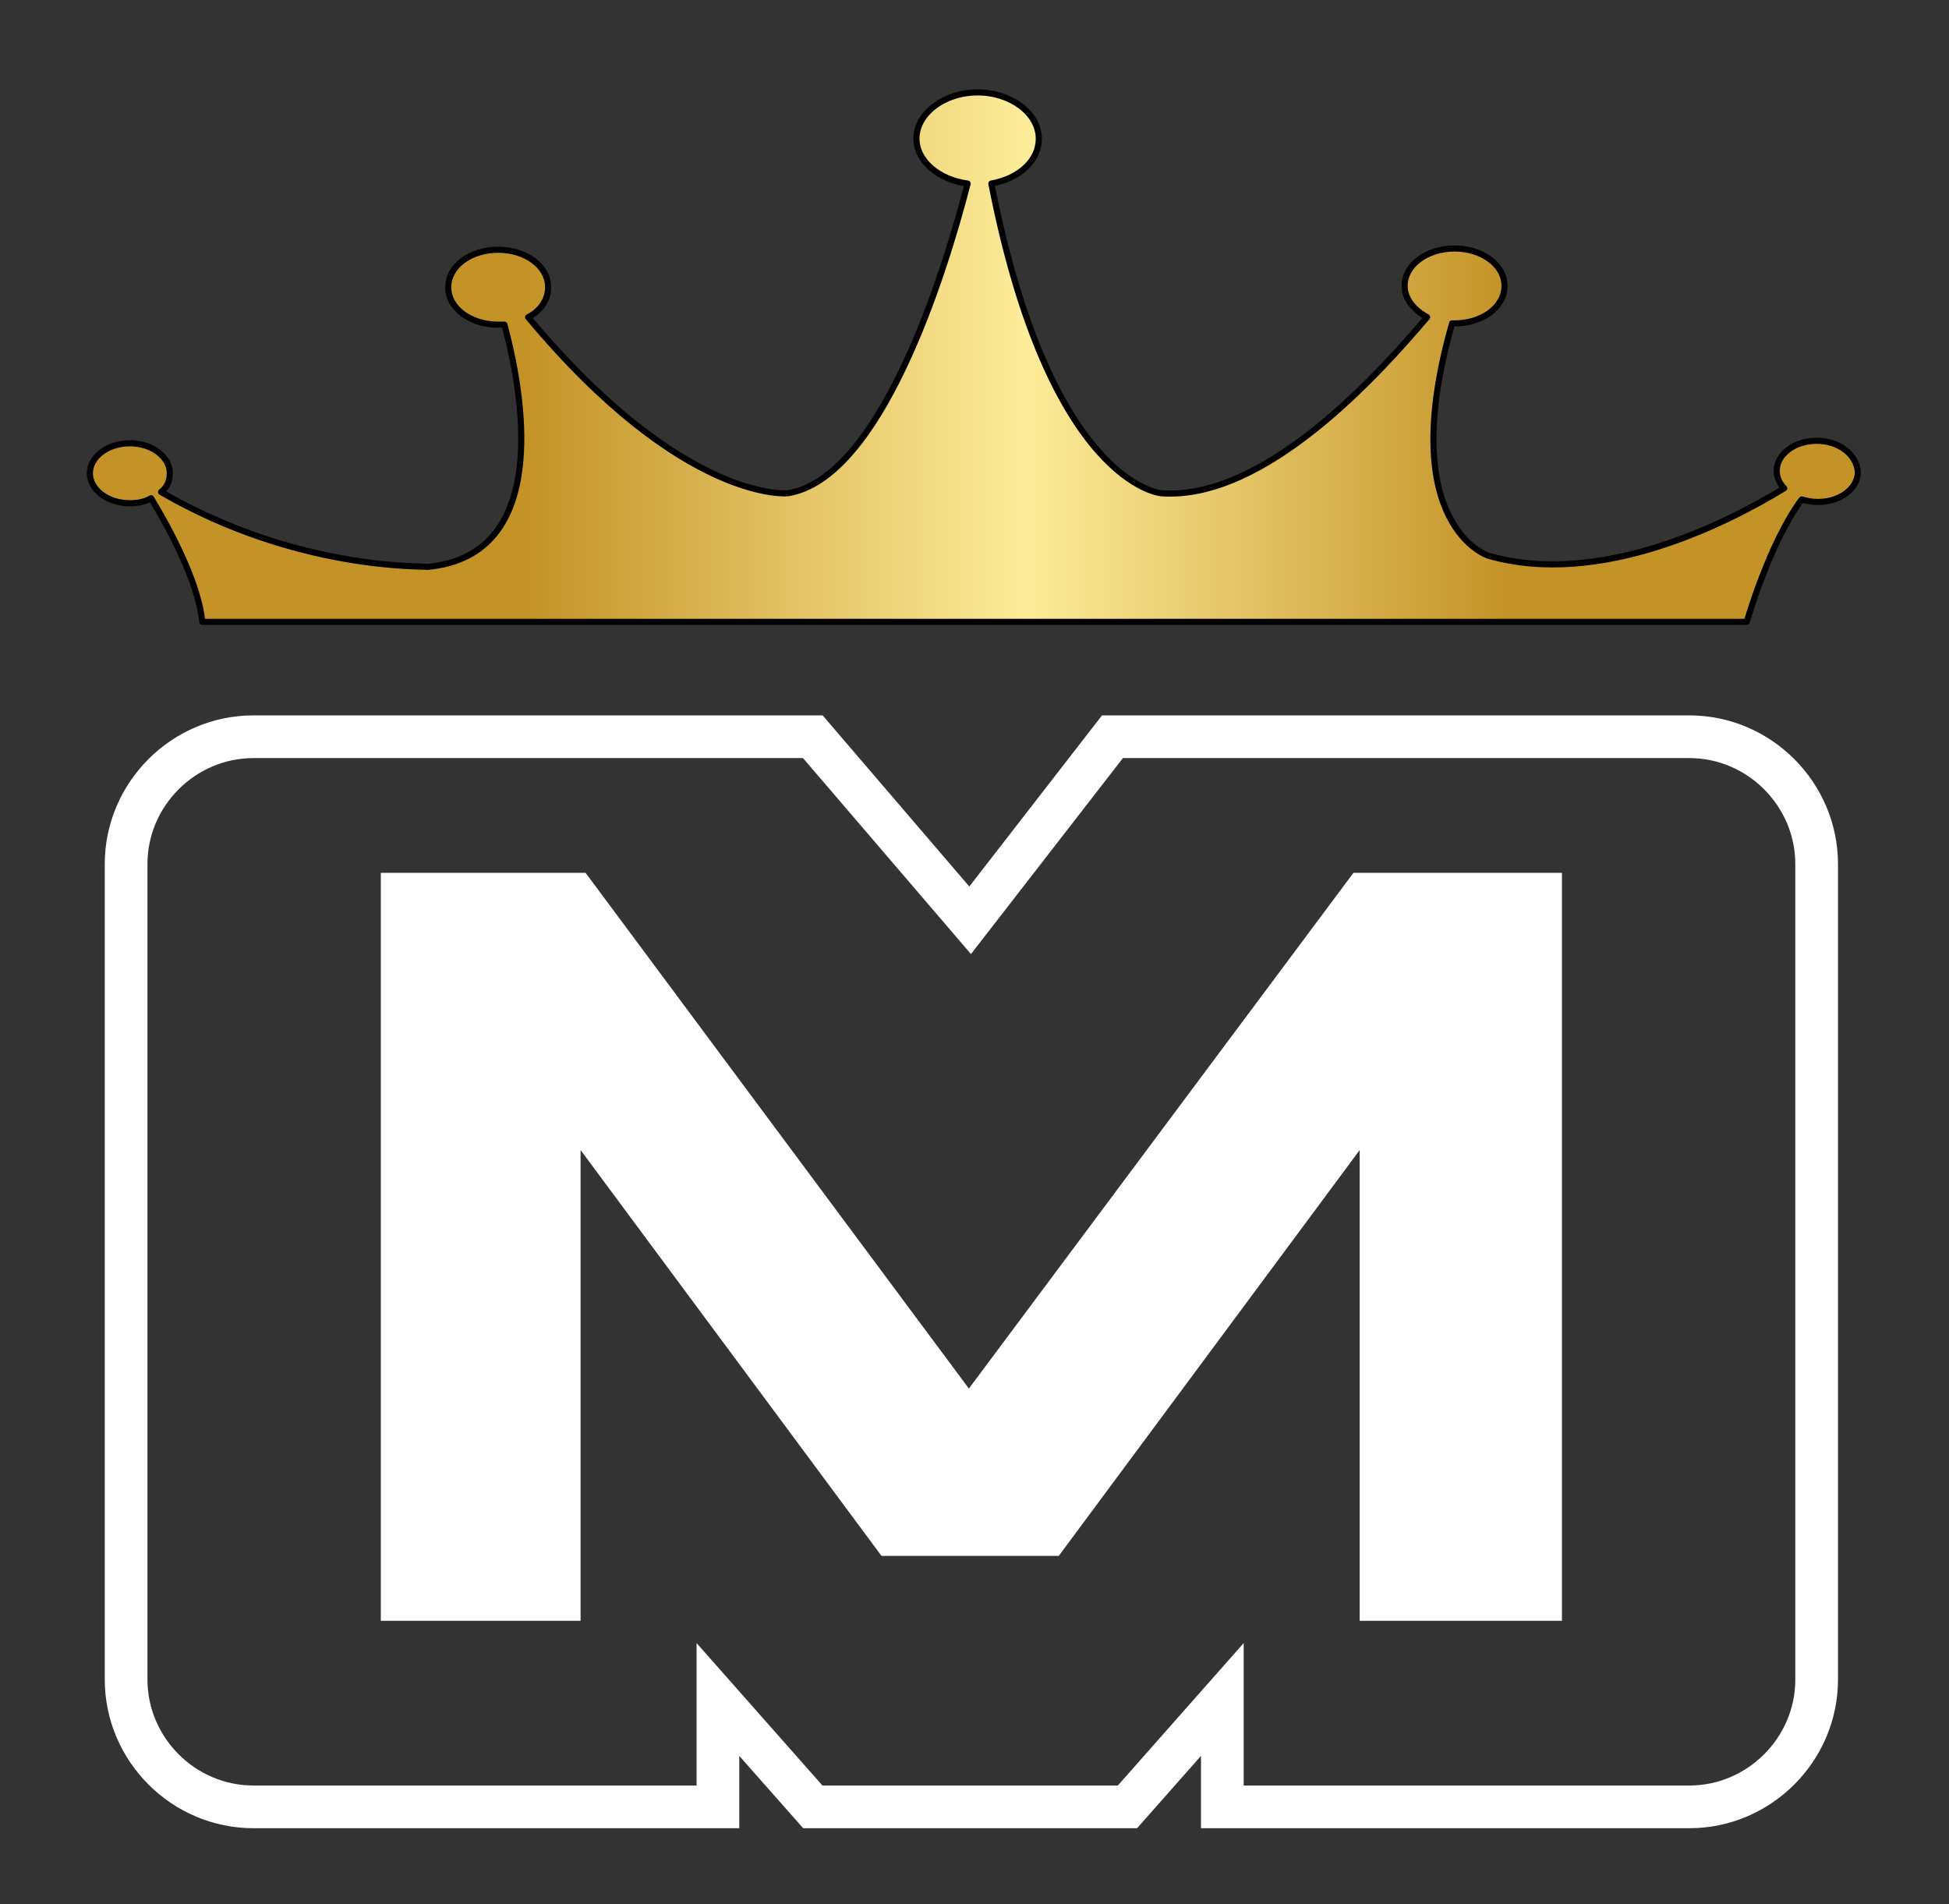
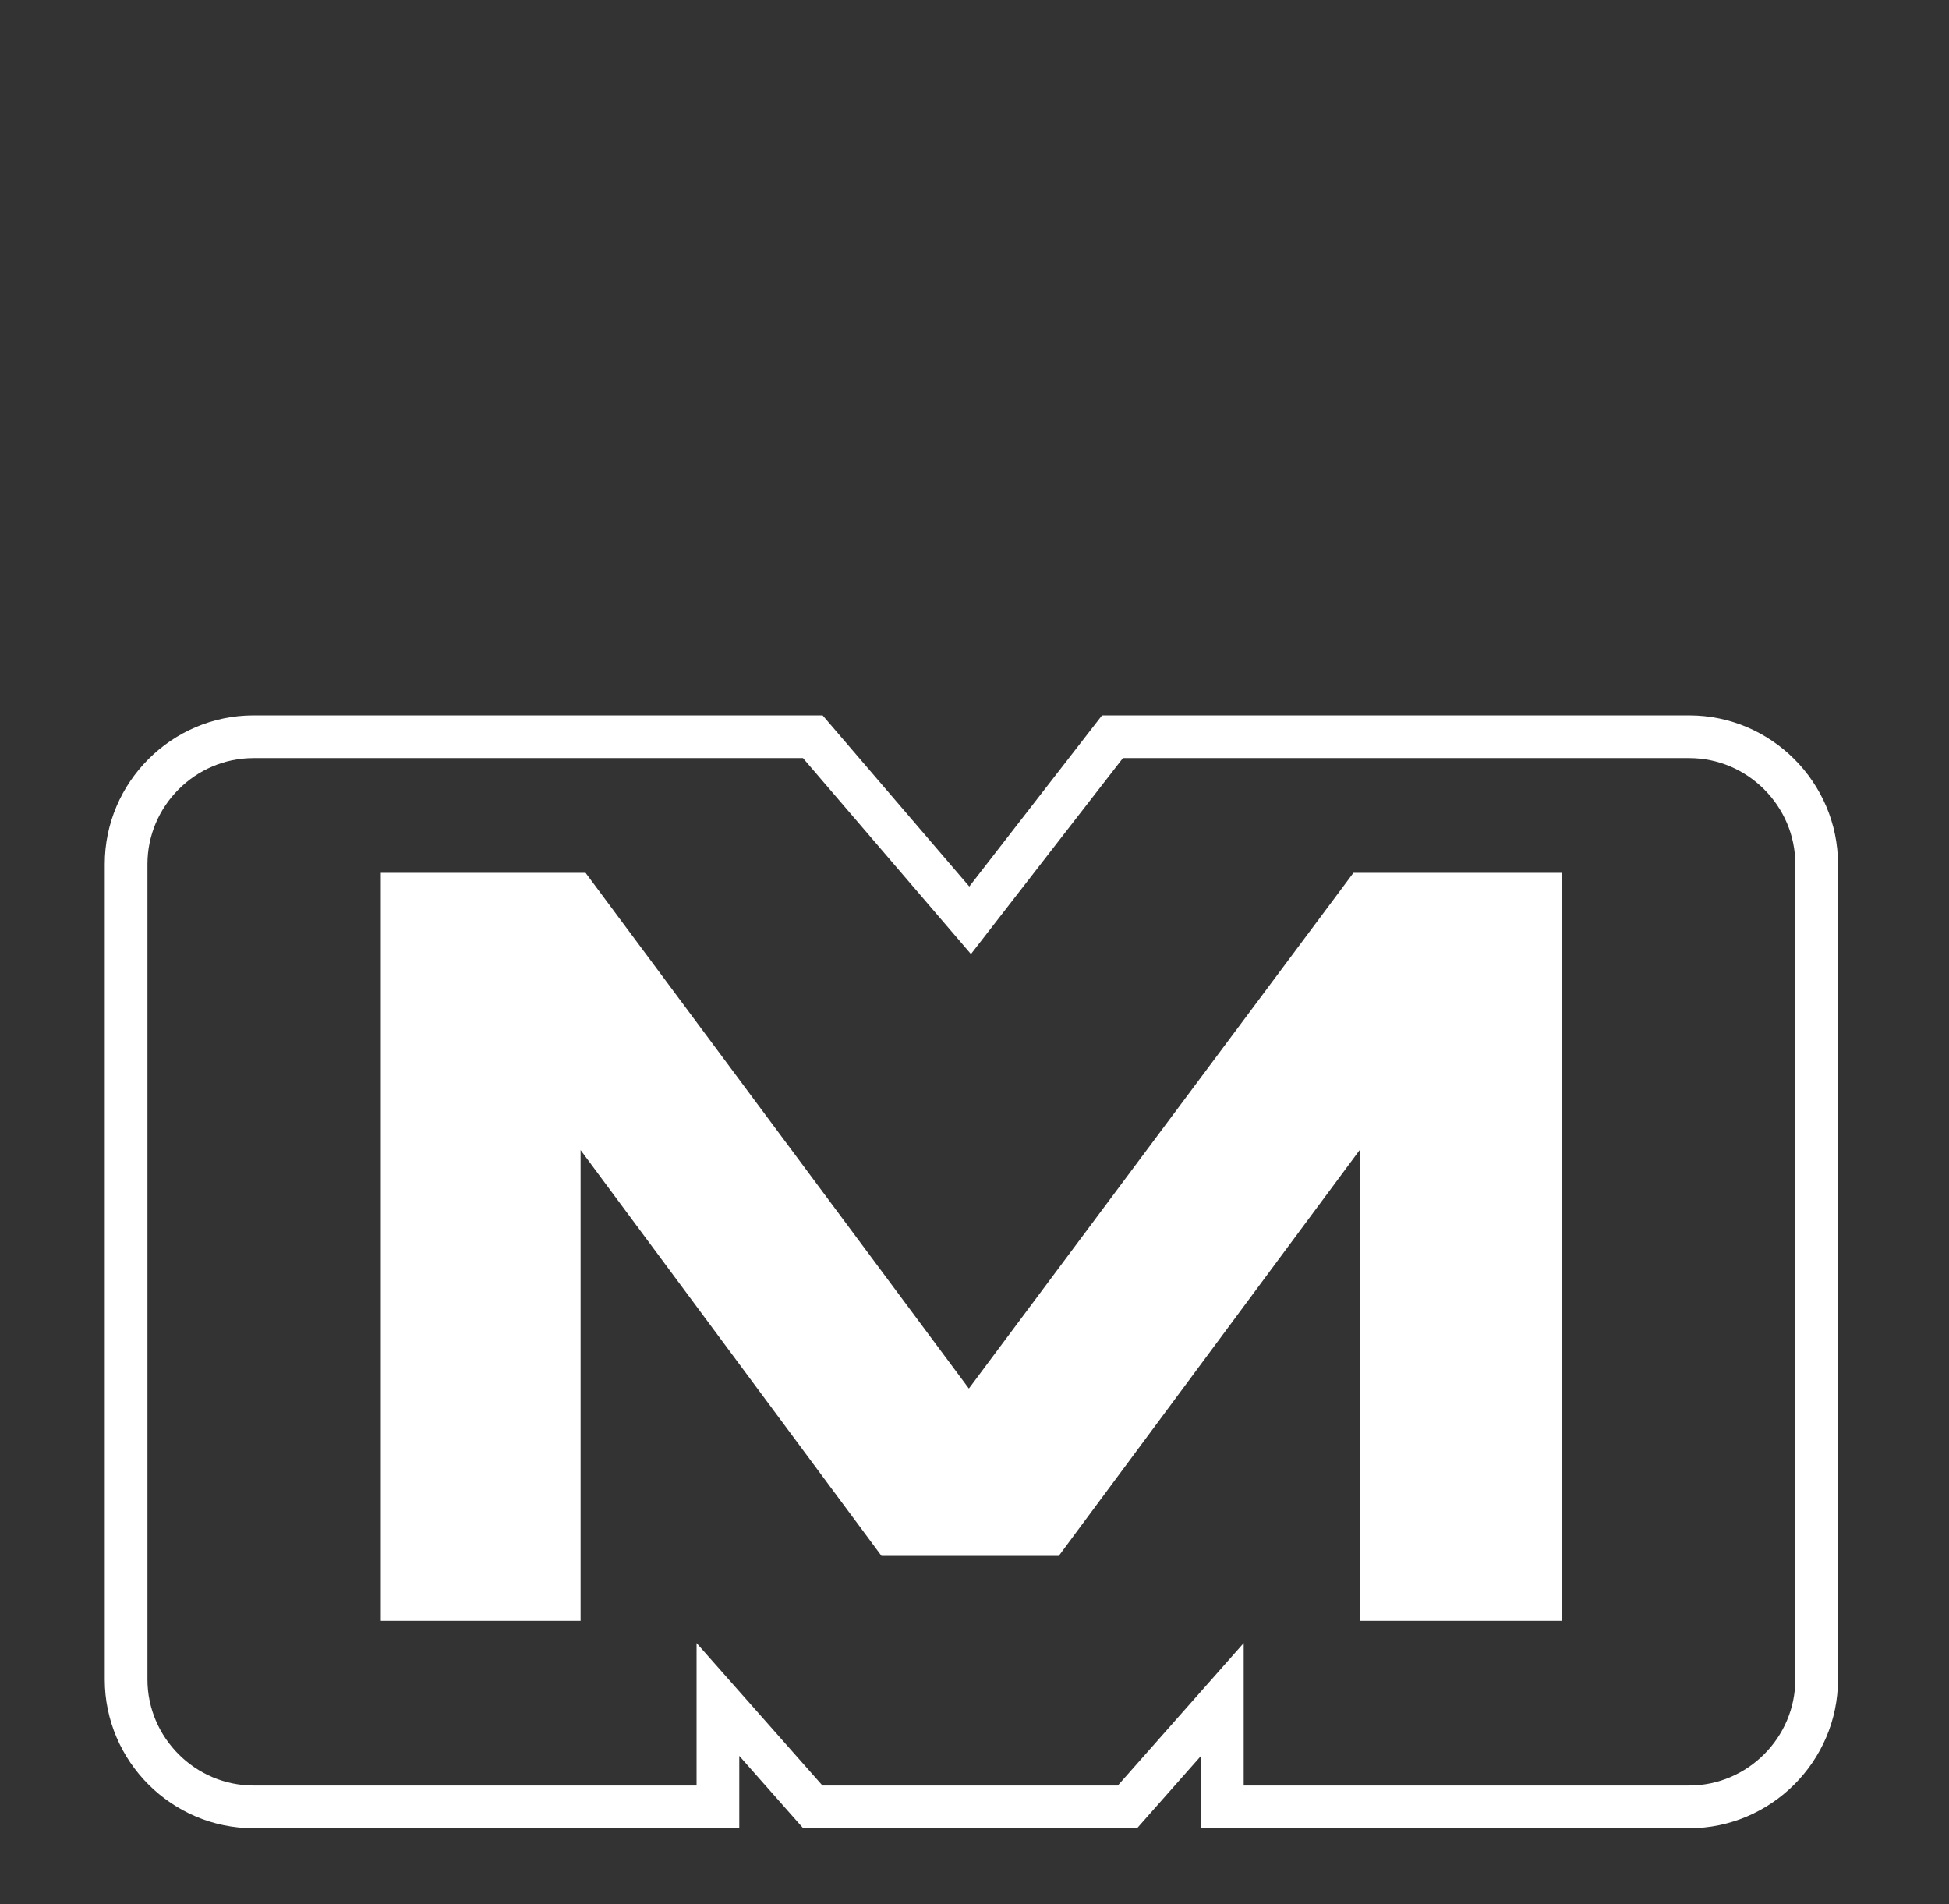
<svg xmlns="http://www.w3.org/2000/svg" version="1.1" id="Capa_1" x="0px" y="0px" width="156.1px" height="152.5px" viewBox="0 0 156.1 152.5" style="enable-background:new 0 0 156.1 152.5;" xml:space="preserve">
  <rect x="0" y="0" width="156.1" height="152.5" fill="#333333" stroke="none" />
  <style type="text/css">
	.st0{fill:#FFFFFF;}
	.st1{fill:url(#SVGID_1_);stroke:#000000;stroke-width:0.49;stroke-linecap:round;stroke-linejoin:round;stroke-miterlimit:10;}
	.st2{fill:none;stroke:#FFFFFF;stroke-width:3.42;stroke-miterlimit:10;}
</style>
  <polygon class="st0" points="30.5,69.9 46.9,69.9 77.6,111.2 108.4,69.9 125.1,69.9 125.1,129.8 108.9,129.8 108.9,92.1 84.8,124.6   70.6,124.6 46.5,92.1 46.5,129.8 30.5,129.8 ">
    <animate attributeName="fill-opacity" values="1;0.2;1" dur="1.5s" repeatCount="indefinite" />
  </polygon>
  <linearGradient id="SVGID_1_" gradientUnits="userSpaceOnUse" x1="7.127" y1="28.432" x2="148.691" y2="28.432">
    <stop offset="0" style="stop-color:#C49327" />
    <stop offset="0.248" style="stop-color:#C49327" />
    <stop offset="0.53" style="stop-color:#FDEC99" />
    <stop offset="0.802" style="stop-color:#C49327" />
    <stop offset="1" style="stop-color:#C49327" />
  </linearGradient>
-   <path class="st1" d="M145.5,35.3c-1.8,0-3.2,1.1-3.2,2.4c0,0.5,0.2,1,0.6,1.4c-4.4,2.7-14.7,8-23.7,5.4c0,0-7.5-2.4-2.9-18.6  c0.1,0,0.1,0,0.2,0c2.2,0,4-1.3,4-3c0-1.7-1.8-3-4-3c-2.2,0-4,1.3-4,3c0,1,0.7,1.9,1.8,2.5c-3.9,4.6-13,14.7-21.3,14.1  c0,0-8.9-0.7-13.6-24.8c2.2-0.4,3.8-1.8,3.8-3.6c0-2-2.2-3.7-4.9-3.7c-2.7,0-4.9,1.7-4.9,3.7c0,1.8,1.8,3.3,4.1,3.6  c-1.9,7.4-7,23.6-14.4,24.8c0.1,0-8.3,0.9-20.8-14.1c1-0.5,1.6-1.4,1.6-2.4c0-1.7-1.8-3-4-3c-2.2,0-4,1.3-4,3c0,1.7,1.8,3,4,3  c0.2,0,0.3,0,0.5,0c1.3,4.8,4.1,18.5-6.2,19.4c0-0.1-10.3,0.4-21.3-6c0.5-0.4,0.7-0.9,0.7-1.5c0-1.3-1.4-2.4-3.2-2.4  c-1.8,0-3.2,1.1-3.2,2.4c0,1.3,1.4,2.4,3.2,2.4c0.6,0,1.2-0.1,1.7-0.4c1.4,2.3,3.8,6.7,4.1,9.9h123.7c0,0,1.8-6.3,4.4-9.8  c0.4,0.1,0.8,0.2,1.3,0.2c1.8,0,3.2-1.1,3.2-2.4C148.7,36.4,147.3,35.3,145.5,35.3z" />
  <path class="st2" d="M135.3,59H89.1L77.7,73.7L65.1,59H20.3c-5.6,0-10.2,4.6-10.2,10.2v65.3c0,5.6,4.6,10.2,10.2,10.2h37.2v-8.6  l7.6,8.6h25.2l7.6-8.6v8.6h37.4c5.6,0,10.2-4.6,10.2-10.2V69.2C145.5,63.6,140.9,59,135.3,59z" />
</svg>